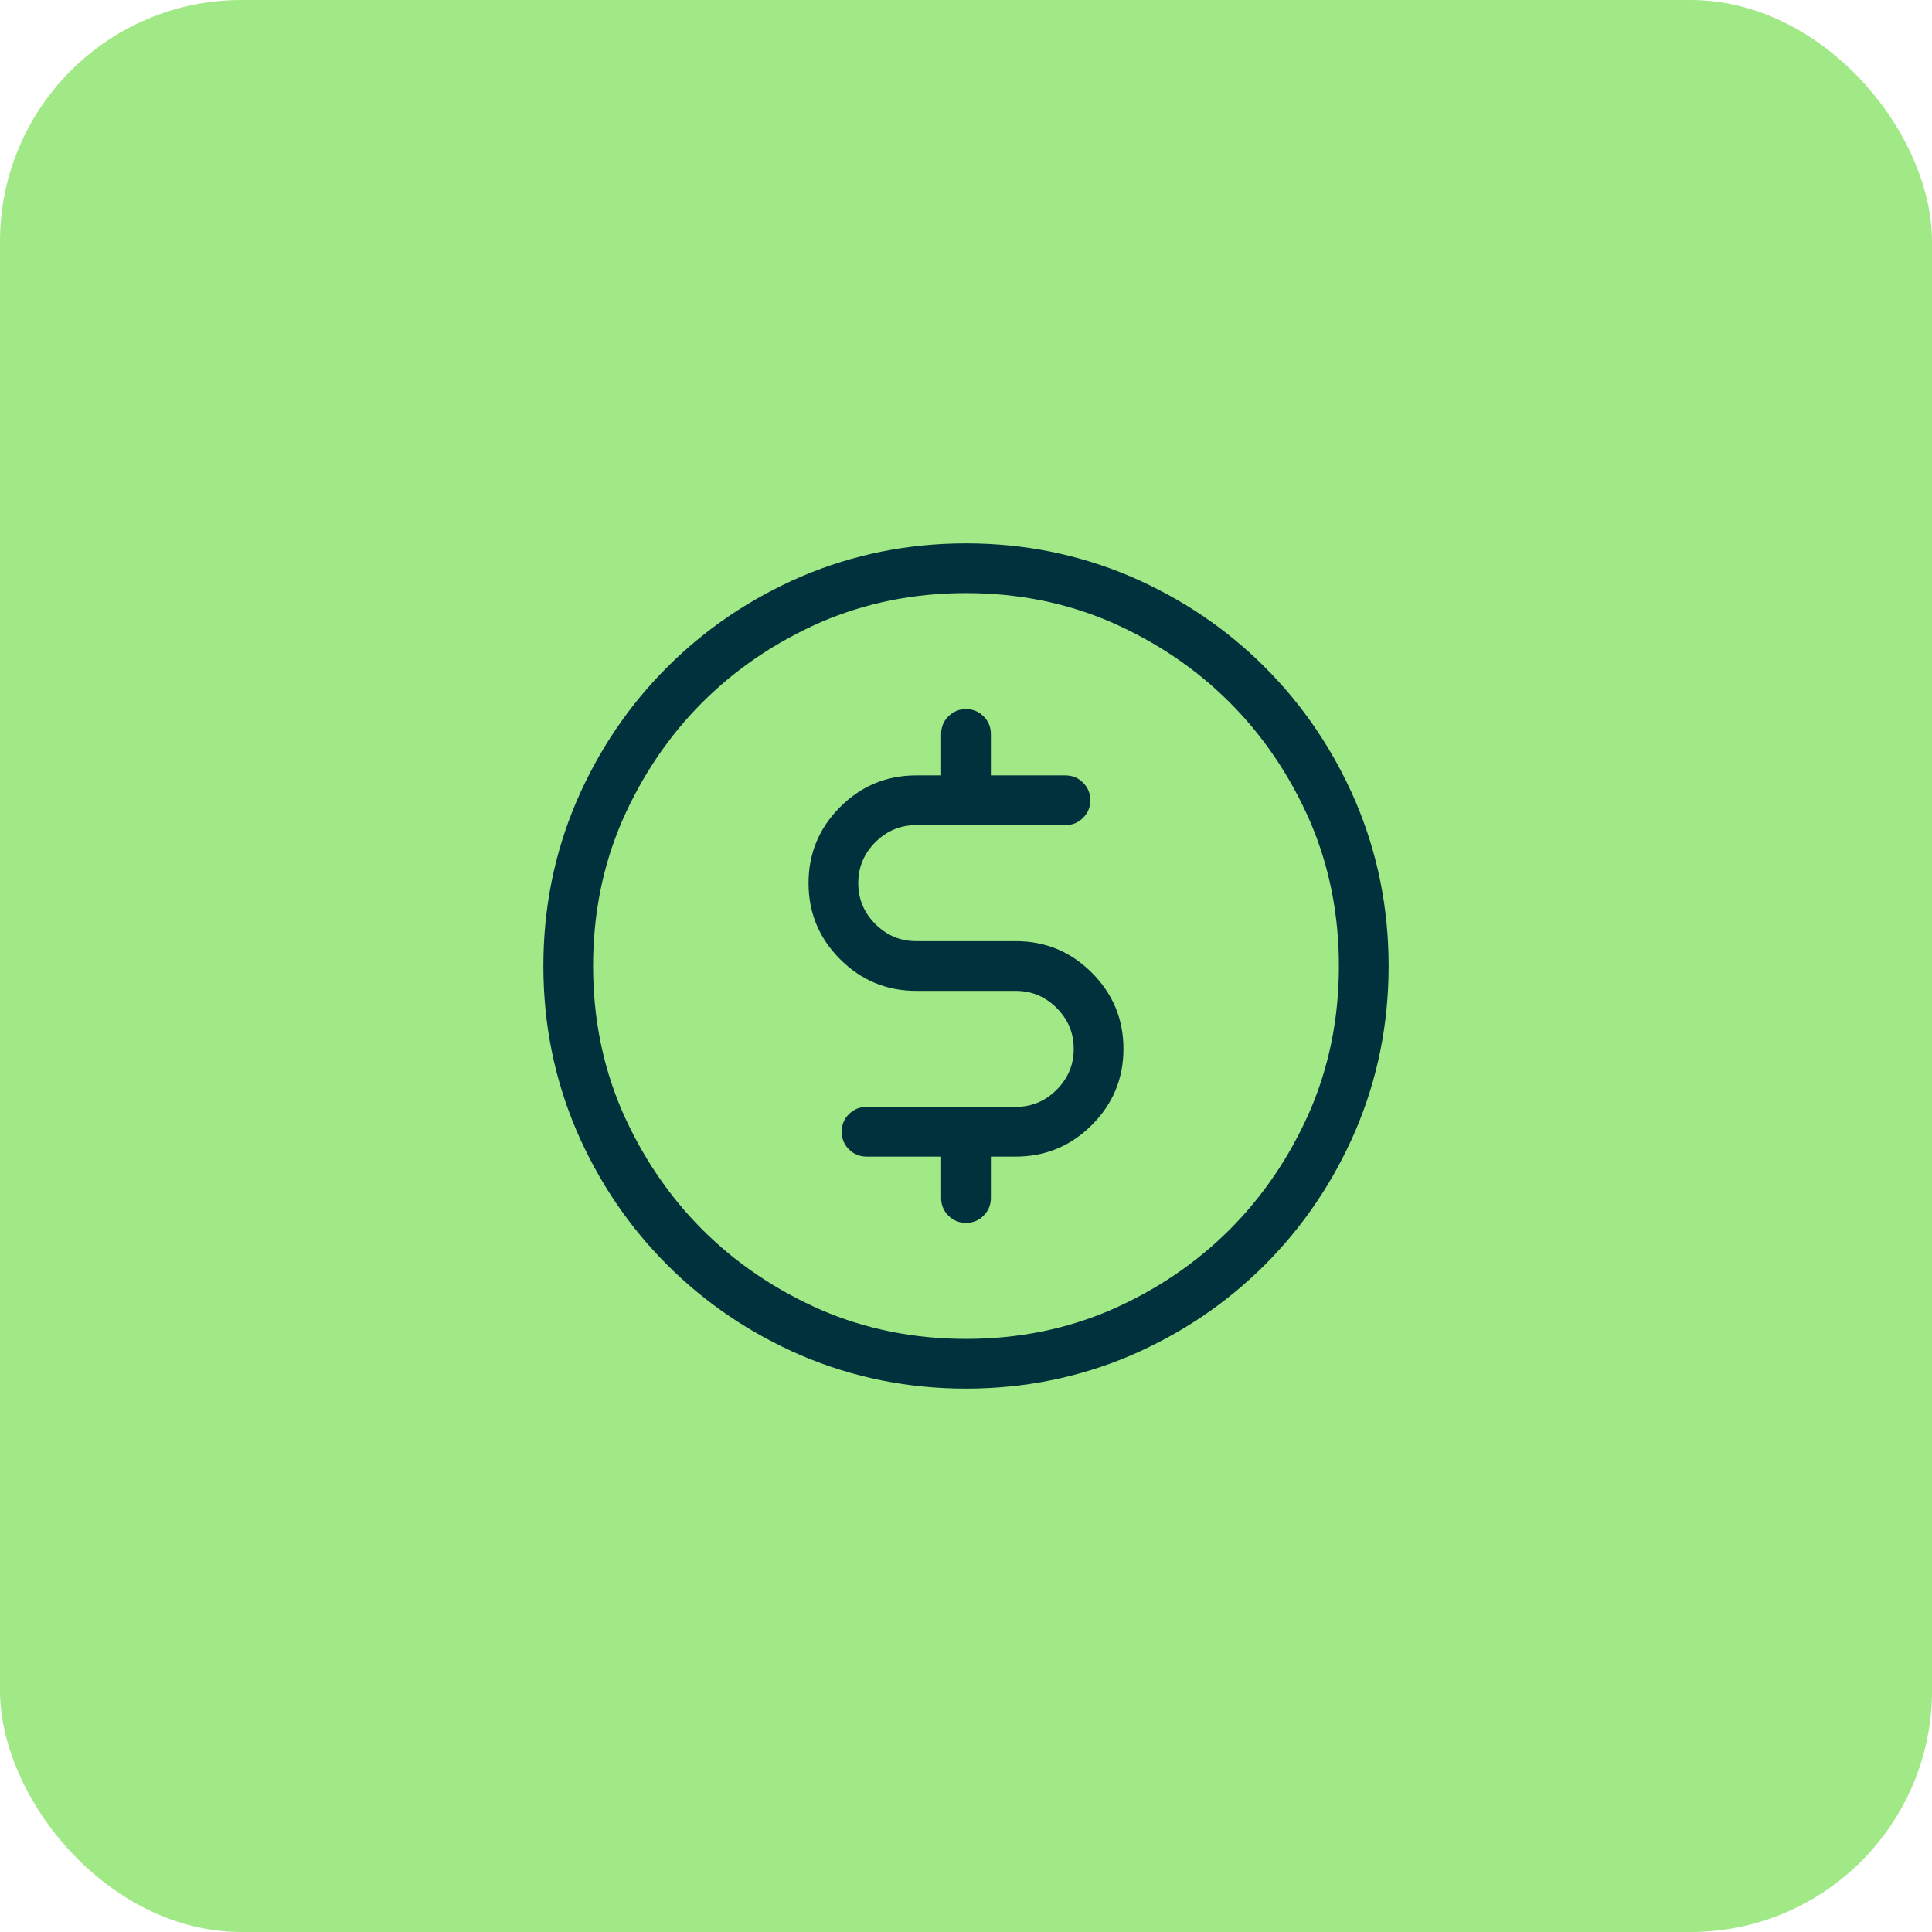
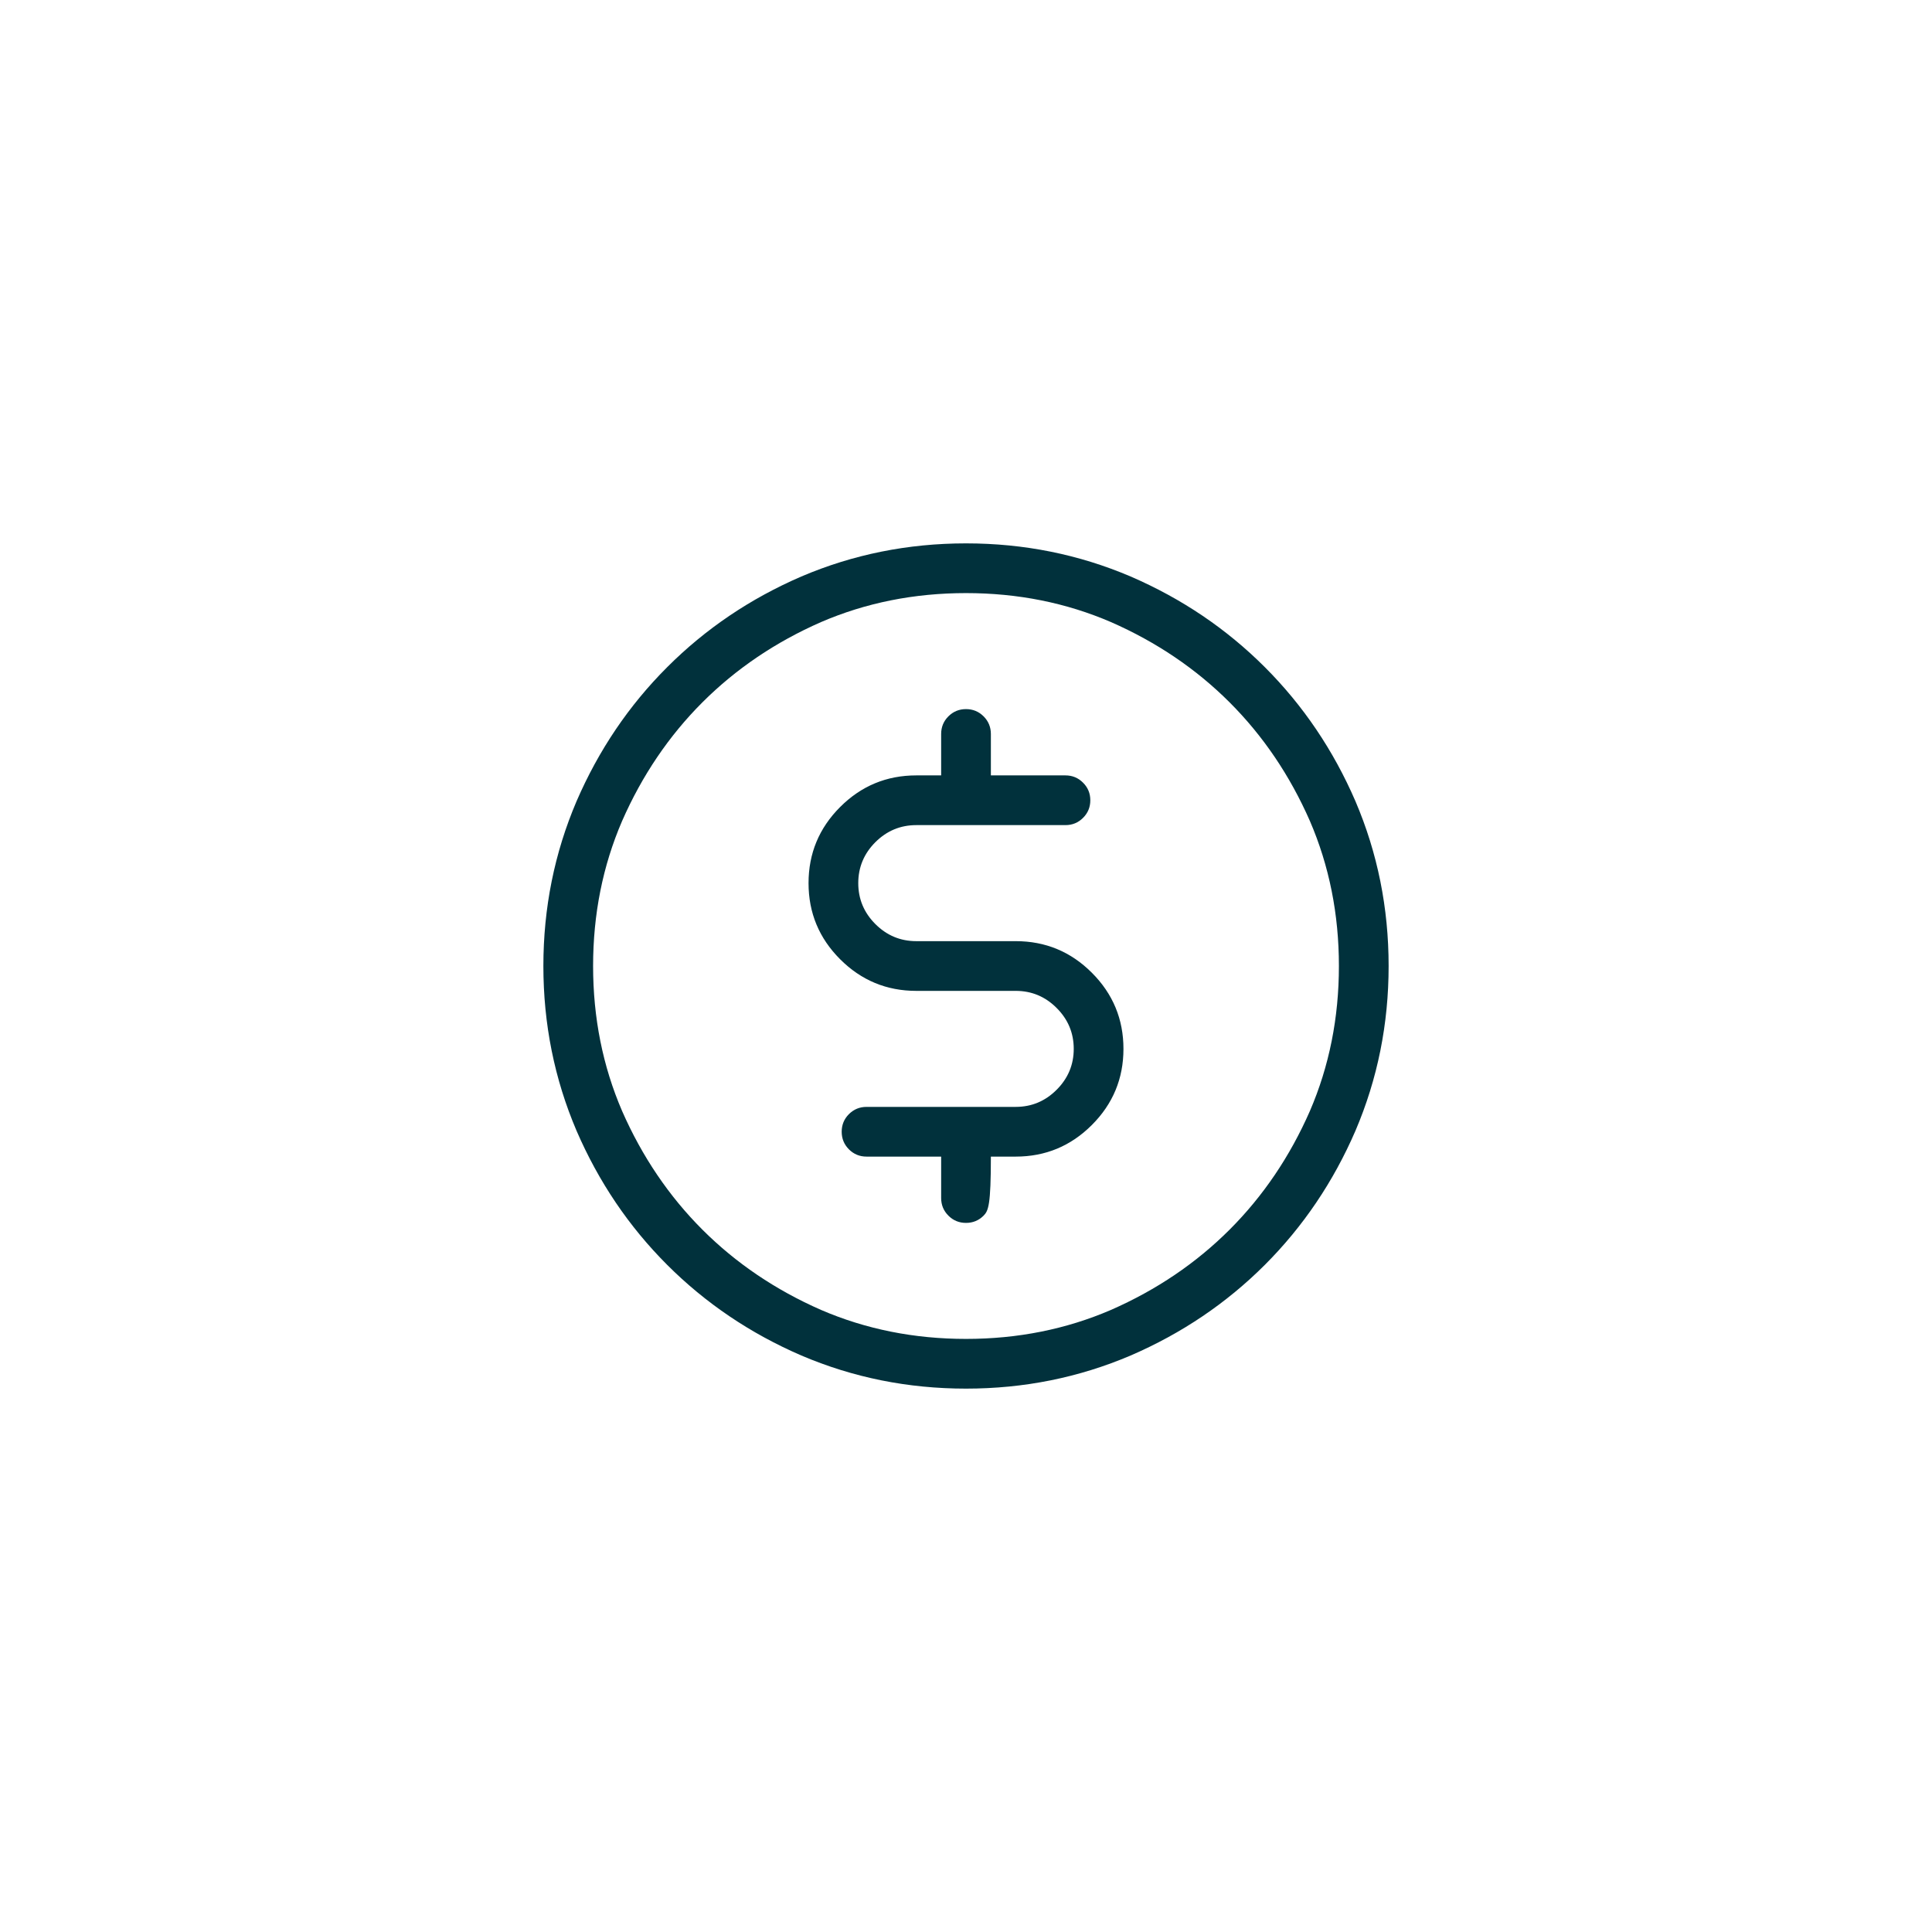
<svg xmlns="http://www.w3.org/2000/svg" width="64" height="64" viewBox="0 0 64 64" fill="none">
-   <rect width="64" height="64" rx="8" fill="#A1E887" />
-   <path d="M32 18C30.078 18 28.26 18.366 26.544 19.098C24.851 19.83 23.37 20.831 22.101 22.101C20.831 23.37 19.83 24.851 19.098 26.544C18.366 28.26 18 30.078 18 32C18 33.922 18.366 35.74 19.098 37.456C19.83 39.149 20.831 40.63 22.101 41.9C23.37 43.169 24.851 44.17 26.544 44.902C28.26 45.634 30.078 46 32 46C33.922 46 35.74 45.634 37.456 44.902C39.149 44.17 40.63 43.169 41.9 41.9C43.169 40.63 44.17 39.149 44.902 37.456C45.634 35.74 46 33.922 46 32C46 30.078 45.634 28.26 44.902 26.544C44.17 24.851 43.169 23.37 41.9 22.101C40.63 20.831 39.149 19.83 37.456 19.098C35.74 18.366 33.922 18 32 18ZM32 44.353C30.284 44.353 28.683 44.033 27.196 43.392C25.686 42.729 24.377 41.842 23.267 40.733C22.158 39.623 21.271 38.314 20.608 36.804C19.967 35.317 19.647 33.716 19.647 32C19.647 30.284 19.967 28.683 20.608 27.196C21.271 25.686 22.158 24.377 23.267 23.267C24.377 22.158 25.686 21.271 27.196 20.608C28.683 19.967 30.284 19.647 32 19.647C33.716 19.647 35.317 19.967 36.804 20.608C38.314 21.271 39.623 22.158 40.733 23.267C41.842 24.377 42.729 25.686 43.392 27.196C44.033 28.683 44.353 30.284 44.353 32C44.353 33.716 44.033 35.317 43.392 36.804C42.729 38.314 41.842 39.623 40.733 40.733C39.623 41.842 38.314 42.729 36.804 43.392C35.317 44.033 33.716 44.353 32 44.353ZM37.216 34.745C37.216 35.729 36.867 36.569 36.169 37.267C35.471 37.965 34.631 38.314 33.647 38.314H32.824V39.686C32.824 39.915 32.743 40.109 32.583 40.27C32.423 40.43 32.229 40.51 32 40.51C31.771 40.51 31.577 40.43 31.417 40.27C31.256 40.109 31.177 39.915 31.177 39.686V38.314H28.706C28.477 38.314 28.283 38.234 28.122 38.074C27.962 37.913 27.882 37.719 27.882 37.49C27.882 37.261 27.962 37.067 28.122 36.907C28.283 36.747 28.477 36.667 28.706 36.667H33.647C34.173 36.667 34.625 36.478 35.002 36.1C35.38 35.723 35.569 35.271 35.569 34.745C35.569 34.219 35.38 33.767 35.002 33.39C34.625 33.012 34.173 32.824 33.647 32.824H30.353C29.369 32.824 28.529 32.475 27.831 31.777C27.133 31.079 26.784 30.239 26.784 29.255C26.784 28.271 27.133 27.431 27.831 26.733C28.529 26.035 29.369 25.686 30.353 25.686H31.177V24.314C31.177 24.085 31.256 23.89 31.417 23.73C31.577 23.57 31.771 23.49 32 23.49C32.229 23.49 32.423 23.57 32.583 23.73C32.743 23.89 32.824 24.085 32.824 24.314V25.686H35.294C35.523 25.686 35.717 25.766 35.877 25.927C36.038 26.087 36.118 26.281 36.118 26.51C36.118 26.739 36.038 26.933 35.877 27.093C35.717 27.253 35.523 27.333 35.294 27.333H30.353C29.827 27.333 29.375 27.522 28.997 27.899C28.62 28.277 28.431 28.729 28.431 29.255C28.431 29.781 28.62 30.233 28.997 30.61C29.375 30.988 29.827 31.177 30.353 31.177H33.647C34.631 31.177 35.471 31.525 36.169 32.223C36.867 32.921 37.216 33.761 37.216 34.745Z" fill="#01313C" />
+   <path d="M32 18C30.078 18 28.26 18.366 26.544 19.098C24.851 19.83 23.37 20.831 22.101 22.101C20.831 23.37 19.83 24.851 19.098 26.544C18.366 28.26 18 30.078 18 32C18 33.922 18.366 35.74 19.098 37.456C19.83 39.149 20.831 40.63 22.101 41.9C23.37 43.169 24.851 44.17 26.544 44.902C28.26 45.634 30.078 46 32 46C33.922 46 35.74 45.634 37.456 44.902C39.149 44.17 40.63 43.169 41.9 41.9C43.169 40.63 44.17 39.149 44.902 37.456C45.634 35.74 46 33.922 46 32C46 30.078 45.634 28.26 44.902 26.544C44.17 24.851 43.169 23.37 41.9 22.101C40.63 20.831 39.149 19.83 37.456 19.098C35.74 18.366 33.922 18 32 18ZM32 44.353C30.284 44.353 28.683 44.033 27.196 43.392C25.686 42.729 24.377 41.842 23.267 40.733C22.158 39.623 21.271 38.314 20.608 36.804C19.967 35.317 19.647 33.716 19.647 32C19.647 30.284 19.967 28.683 20.608 27.196C21.271 25.686 22.158 24.377 23.267 23.267C24.377 22.158 25.686 21.271 27.196 20.608C28.683 19.967 30.284 19.647 32 19.647C33.716 19.647 35.317 19.967 36.804 20.608C38.314 21.271 39.623 22.158 40.733 23.267C41.842 24.377 42.729 25.686 43.392 27.196C44.033 28.683 44.353 30.284 44.353 32C44.353 33.716 44.033 35.317 43.392 36.804C42.729 38.314 41.842 39.623 40.733 40.733C39.623 41.842 38.314 42.729 36.804 43.392C35.317 44.033 33.716 44.353 32 44.353ZM37.216 34.745C37.216 35.729 36.867 36.569 36.169 37.267C35.471 37.965 34.631 38.314 33.647 38.314H32.824C32.824 39.915 32.743 40.109 32.583 40.27C32.423 40.43 32.229 40.51 32 40.51C31.771 40.51 31.577 40.43 31.417 40.27C31.256 40.109 31.177 39.915 31.177 39.686V38.314H28.706C28.477 38.314 28.283 38.234 28.122 38.074C27.962 37.913 27.882 37.719 27.882 37.49C27.882 37.261 27.962 37.067 28.122 36.907C28.283 36.747 28.477 36.667 28.706 36.667H33.647C34.173 36.667 34.625 36.478 35.002 36.1C35.38 35.723 35.569 35.271 35.569 34.745C35.569 34.219 35.38 33.767 35.002 33.39C34.625 33.012 34.173 32.824 33.647 32.824H30.353C29.369 32.824 28.529 32.475 27.831 31.777C27.133 31.079 26.784 30.239 26.784 29.255C26.784 28.271 27.133 27.431 27.831 26.733C28.529 26.035 29.369 25.686 30.353 25.686H31.177V24.314C31.177 24.085 31.256 23.89 31.417 23.73C31.577 23.57 31.771 23.49 32 23.49C32.229 23.49 32.423 23.57 32.583 23.73C32.743 23.89 32.824 24.085 32.824 24.314V25.686H35.294C35.523 25.686 35.717 25.766 35.877 25.927C36.038 26.087 36.118 26.281 36.118 26.51C36.118 26.739 36.038 26.933 35.877 27.093C35.717 27.253 35.523 27.333 35.294 27.333H30.353C29.827 27.333 29.375 27.522 28.997 27.899C28.62 28.277 28.431 28.729 28.431 29.255C28.431 29.781 28.62 30.233 28.997 30.61C29.375 30.988 29.827 31.177 30.353 31.177H33.647C34.631 31.177 35.471 31.525 36.169 32.223C36.867 32.921 37.216 33.761 37.216 34.745Z" fill="#01313C" />
</svg>